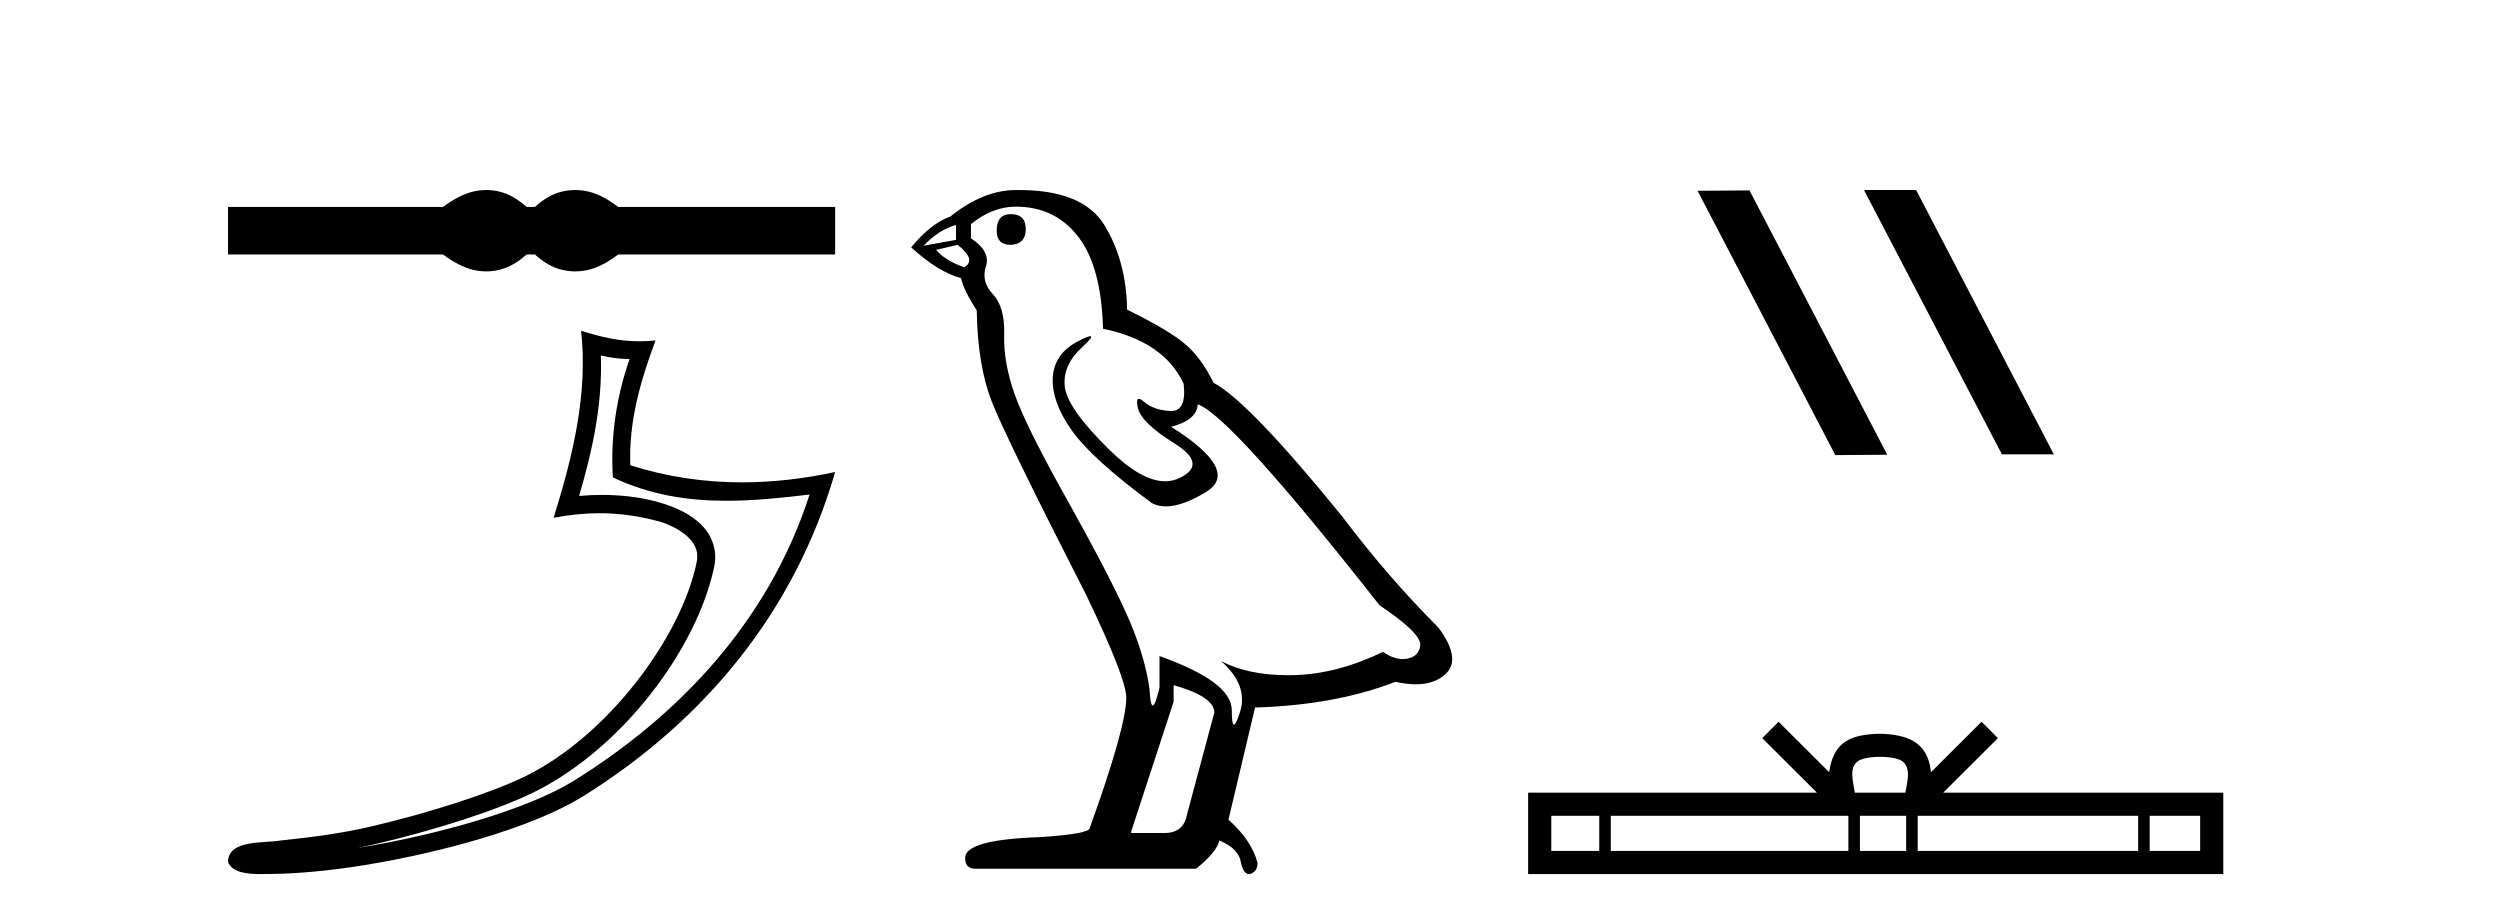
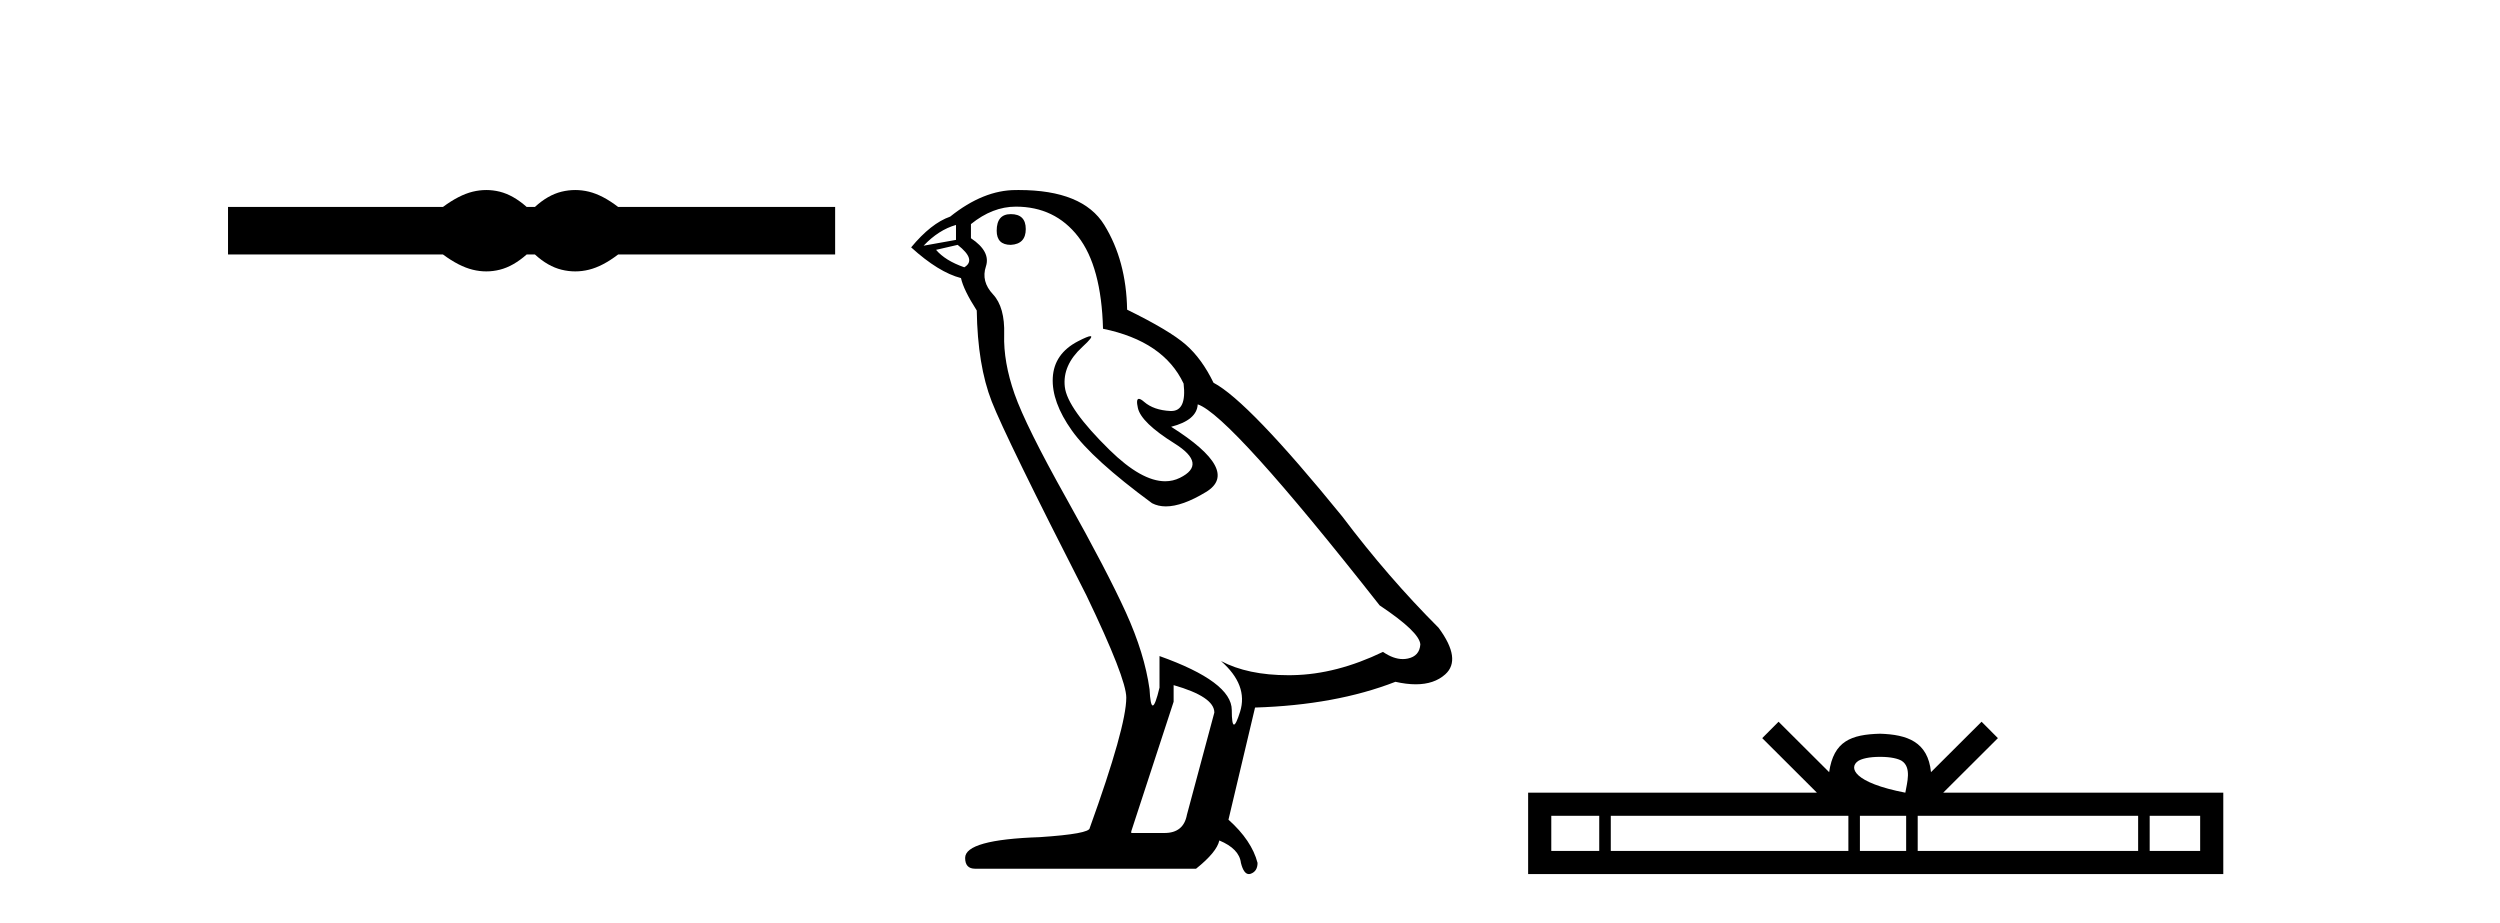
<svg xmlns="http://www.w3.org/2000/svg" width="111.0" height="41.0">
  <path d="M 21.592 8.437 C 21.391 8.437 21.189 8.462 20.987 8.511 C 20.581 8.611 20.142 8.836 19.668 9.188 L 10.124 9.188 L 10.124 11.299 L 19.668 11.299 C 20.142 11.65 20.581 11.876 20.987 11.975 C 21.189 12.025 21.391 12.05 21.592 12.05 C 21.793 12.05 21.992 12.025 22.191 11.975 C 22.589 11.876 22.986 11.65 23.384 11.299 L 23.751 11.299 C 24.133 11.65 24.527 11.876 24.933 11.975 C 25.135 12.025 25.338 12.05 25.541 12.05 C 25.743 12.05 25.946 12.025 26.148 11.975 C 26.554 11.876 26.986 11.65 27.445 11.299 L 37.08 11.299 L 37.08 9.188 L 27.445 9.188 C 26.986 8.836 26.554 8.611 26.148 8.511 C 25.946 8.462 25.743 8.437 25.541 8.437 C 25.338 8.437 25.135 8.462 24.933 8.511 C 24.527 8.611 24.133 8.836 23.751 9.188 L 23.384 9.188 C 22.986 8.836 22.589 8.611 22.191 8.511 C 21.992 8.462 21.793 8.437 21.592 8.437 Z" style="fill:#000000;stroke:none" />
-   <path d="M 26.678 15.783 C 27.116 15.89 27.494 15.934 27.951 15.942 C 27.367 17.635 27.098 19.41 27.212 21.198 C 28.882 21.984 30.55 22.234 32.254 22.234 C 33.462 22.234 34.687 22.108 35.944 21.958 L 35.944 21.958 C 34.078 27.754 29.951 31.889 25.47 34.67 C 23.405 35.951 19.379 37.074 16.066 37.616 C 16.004 37.626 15.944 37.634 15.882 37.644 C 16.143 37.593 16.406 37.538 16.673 37.476 C 19.291 36.863 22.067 35.982 23.703 35.175 C 27.629 33.238 30.945 28.815 31.712 25.158 C 31.848 24.509 31.66 23.896 31.269 23.44 C 30.879 22.984 30.313 22.661 29.656 22.429 C 28.796 22.123 27.77 21.973 26.728 21.973 C 26.389 21.973 26.049 21.989 25.713 22.02 C 26.339 19.886 26.751 17.883 26.678 15.783 ZM 25.801 14.686 C 26.114 17.523 25.415 20.301 24.581 22.989 C 25.287 22.856 25.957 22.787 26.621 22.787 C 27.534 22.787 28.432 22.917 29.387 23.186 C 29.956 23.388 30.401 23.662 30.659 23.963 C 30.917 24.264 31.015 24.568 30.926 24.993 C 30.23 28.31 26.991 32.657 23.347 34.455 C 21.829 35.203 19.062 36.091 16.49 36.693 C 14.994 37.044 13.564 37.2 12.466 37.316 C 11.754 37.45 10.139 37.259 10.124 38.263 C 10.285 38.749 11 38.809 11.567 38.809 C 11.748 38.809 11.913 38.803 12.041 38.803 C 13.107 38.796 14.589 38.672 16.196 38.409 C 19.578 37.856 23.618 36.765 25.894 35.353 C 31.311 31.975 35.299 27.126 37.08 20.958 L 37.08 20.958 C 35.695 21.255 34.317 21.416 32.947 21.416 C 31.281 21.416 29.628 21.178 27.986 20.66 C 27.912 18.713 28.434 16.914 29.107 15.115 L 29.107 15.115 C 28.858 15.141 28.619 15.153 28.387 15.153 C 27.494 15.153 26.709 14.97 25.801 14.686 Z" style="fill:#000000;stroke:none" />
  <path d="M 44.88 9.507 Q 44.253 9.507 44.253 10.245 Q 44.253 10.872 44.88 10.872 Q 45.544 10.835 45.544 10.171 Q 45.544 9.507 44.88 9.507 ZM 42.446 9.987 L 42.446 10.651 L 41.008 10.909 Q 41.672 10.208 42.446 9.987 ZM 42.52 10.872 Q 43.368 11.536 42.815 11.868 Q 41.967 11.573 41.561 11.093 L 42.52 10.872 ZM 45.102 9.175 Q 46.835 9.175 47.868 10.503 Q 48.901 11.831 48.974 14.597 Q 51.667 15.15 52.552 17.031 Q 52.695 18.249 52.003 18.249 Q 51.983 18.249 51.962 18.248 Q 51.224 18.211 50.8 17.843 Q 50.646 17.709 50.567 17.709 Q 50.43 17.709 50.523 18.119 Q 50.671 18.765 52.146 19.687 Q 53.622 20.609 52.386 21.217 Q 52.079 21.368 51.733 21.368 Q 50.684 21.368 49.269 19.982 Q 47.388 18.138 47.278 17.179 Q 47.167 16.22 48.052 15.408 Q 48.579 14.926 48.414 14.926 Q 48.302 14.926 47.868 15.15 Q 46.798 15.703 46.743 16.773 Q 46.688 17.843 47.591 19.115 Q 48.495 20.388 51.15 22.342 Q 51.422 22.484 51.765 22.484 Q 52.494 22.484 53.548 21.844 Q 55.097 20.904 51.999 18.949 Q 53.142 18.654 53.179 17.953 Q 54.617 18.433 61.256 26.879 Q 63.027 28.059 63.063 28.612 Q 63.027 29.129 62.51 29.239 Q 62.4 29.263 62.286 29.263 Q 61.867 29.263 61.404 28.944 Q 59.338 29.94 57.402 29.977 Q 57.3 29.979 57.2 29.979 Q 55.4 29.979 54.212 29.35 L 54.212 29.35 Q 55.429 30.42 55.06 31.6 Q 54.881 32.172 54.789 32.172 Q 54.691 32.172 54.691 31.526 Q 54.691 30.272 51.482 29.129 L 51.482 30.53 Q 51.293 31.324 51.182 31.324 Q 51.076 31.324 51.04 30.604 Q 50.819 29.018 49.989 27.192 Q 49.159 25.367 47.352 22.139 Q 45.544 18.912 45.046 17.492 Q 44.549 16.072 44.585 14.855 Q 44.622 13.638 44.087 13.066 Q 43.553 12.495 43.774 11.831 Q 43.995 11.167 43.11 10.577 L 43.11 9.95 Q 44.069 9.175 45.102 9.175 ZM 52.109 30.42 Q 53.917 30.936 53.917 31.637 L 52.7 36.173 Q 52.552 36.985 51.704 36.985 L 50.228 36.985 L 50.228 36.911 L 52.109 31.157 L 52.109 30.42 ZM 45.235 8.437 Q 45.169 8.437 45.102 8.438 Q 43.663 8.438 42.188 9.618 Q 41.34 9.913 40.455 10.983 Q 41.672 12.089 42.668 12.347 Q 42.778 12.864 43.368 13.786 Q 43.405 16.22 44.032 17.824 Q 44.659 19.429 48.237 26.436 Q 50.007 30.124 50.007 30.973 Q 50.007 32.264 48.384 36.763 Q 48.384 37.022 46.171 37.169 Q 42.852 37.28 42.852 38.091 Q 42.852 38.571 43.295 38.571 L 53.105 38.571 Q 54.027 37.833 54.138 37.317 Q 55.023 37.685 55.097 38.312 Q 55.221 38.809 55.45 38.809 Q 55.493 38.809 55.539 38.792 Q 55.835 38.681 55.835 38.312 Q 55.576 37.317 54.544 36.394 L 55.724 31.415 Q 59.301 31.305 61.957 30.272 Q 62.449 30.383 62.859 30.383 Q 63.678 30.383 64.17 29.94 Q 64.908 29.276 63.875 27.875 Q 61.625 25.625 59.597 22.932 Q 55.429 17.806 53.88 16.994 Q 53.363 15.925 52.644 15.298 Q 51.925 14.671 50.044 13.749 Q 50.007 11.573 49.03 9.987 Q 48.075 8.437 45.235 8.437 Z" style="fill:#000000;stroke:none" />
-   <path d="M 82.803 8.437 L 82.769 8.454 L 88.885 20.173 L 91.191 20.173 L 85.075 8.437 ZM 77.678 8.454 L 75.372 8.471 L 81.488 20.207 L 83.794 20.19 L 77.678 8.454 Z" style="fill:#000000;stroke:none" />
-   <path d="M 83.475 33.604 C 83.975 33.604 84.276 33.689 84.432 33.778 C 84.887 34.068 84.67 34.761 84.597 35.195 L 82.353 35.195 C 82.299 34.752 82.054 34.076 82.517 33.778 C 82.673 33.689 82.974 33.604 83.475 33.604 ZM 71.006 36.222 L 71.006 37.782 L 68.877 37.782 L 68.877 36.222 ZM 82.068 36.222 L 82.068 37.782 L 71.519 37.782 L 71.519 36.222 ZM 84.633 36.222 L 84.633 37.782 L 82.58 37.782 L 82.58 36.222 ZM 94.933 36.222 L 94.933 37.782 L 85.146 37.782 L 85.146 36.222 ZM 97.687 36.222 L 97.687 37.782 L 95.446 37.782 L 95.446 36.222 ZM 78.968 32.045 L 78.243 32.773 L 80.671 35.195 L 67.849 35.195 L 67.849 38.809 L 98.714 38.809 L 98.714 35.195 L 86.278 35.195 L 88.707 32.773 L 87.981 32.045 L 85.736 34.284 C 85.601 32.927 84.671 32.615 83.475 32.577 C 82.197 32.611 81.413 32.9 81.214 34.284 L 78.968 32.045 Z" style="fill:#000000;stroke:none" />
+   <path d="M 83.475 33.604 C 83.975 33.604 84.276 33.689 84.432 33.778 C 84.887 34.068 84.67 34.761 84.597 35.195 C 82.299 34.752 82.054 34.076 82.517 33.778 C 82.673 33.689 82.974 33.604 83.475 33.604 ZM 71.006 36.222 L 71.006 37.782 L 68.877 37.782 L 68.877 36.222 ZM 82.068 36.222 L 82.068 37.782 L 71.519 37.782 L 71.519 36.222 ZM 84.633 36.222 L 84.633 37.782 L 82.58 37.782 L 82.58 36.222 ZM 94.933 36.222 L 94.933 37.782 L 85.146 37.782 L 85.146 36.222 ZM 97.687 36.222 L 97.687 37.782 L 95.446 37.782 L 95.446 36.222 ZM 78.968 32.045 L 78.243 32.773 L 80.671 35.195 L 67.849 35.195 L 67.849 38.809 L 98.714 38.809 L 98.714 35.195 L 86.278 35.195 L 88.707 32.773 L 87.981 32.045 L 85.736 34.284 C 85.601 32.927 84.671 32.615 83.475 32.577 C 82.197 32.611 81.413 32.9 81.214 34.284 L 78.968 32.045 Z" style="fill:#000000;stroke:none" />
</svg>